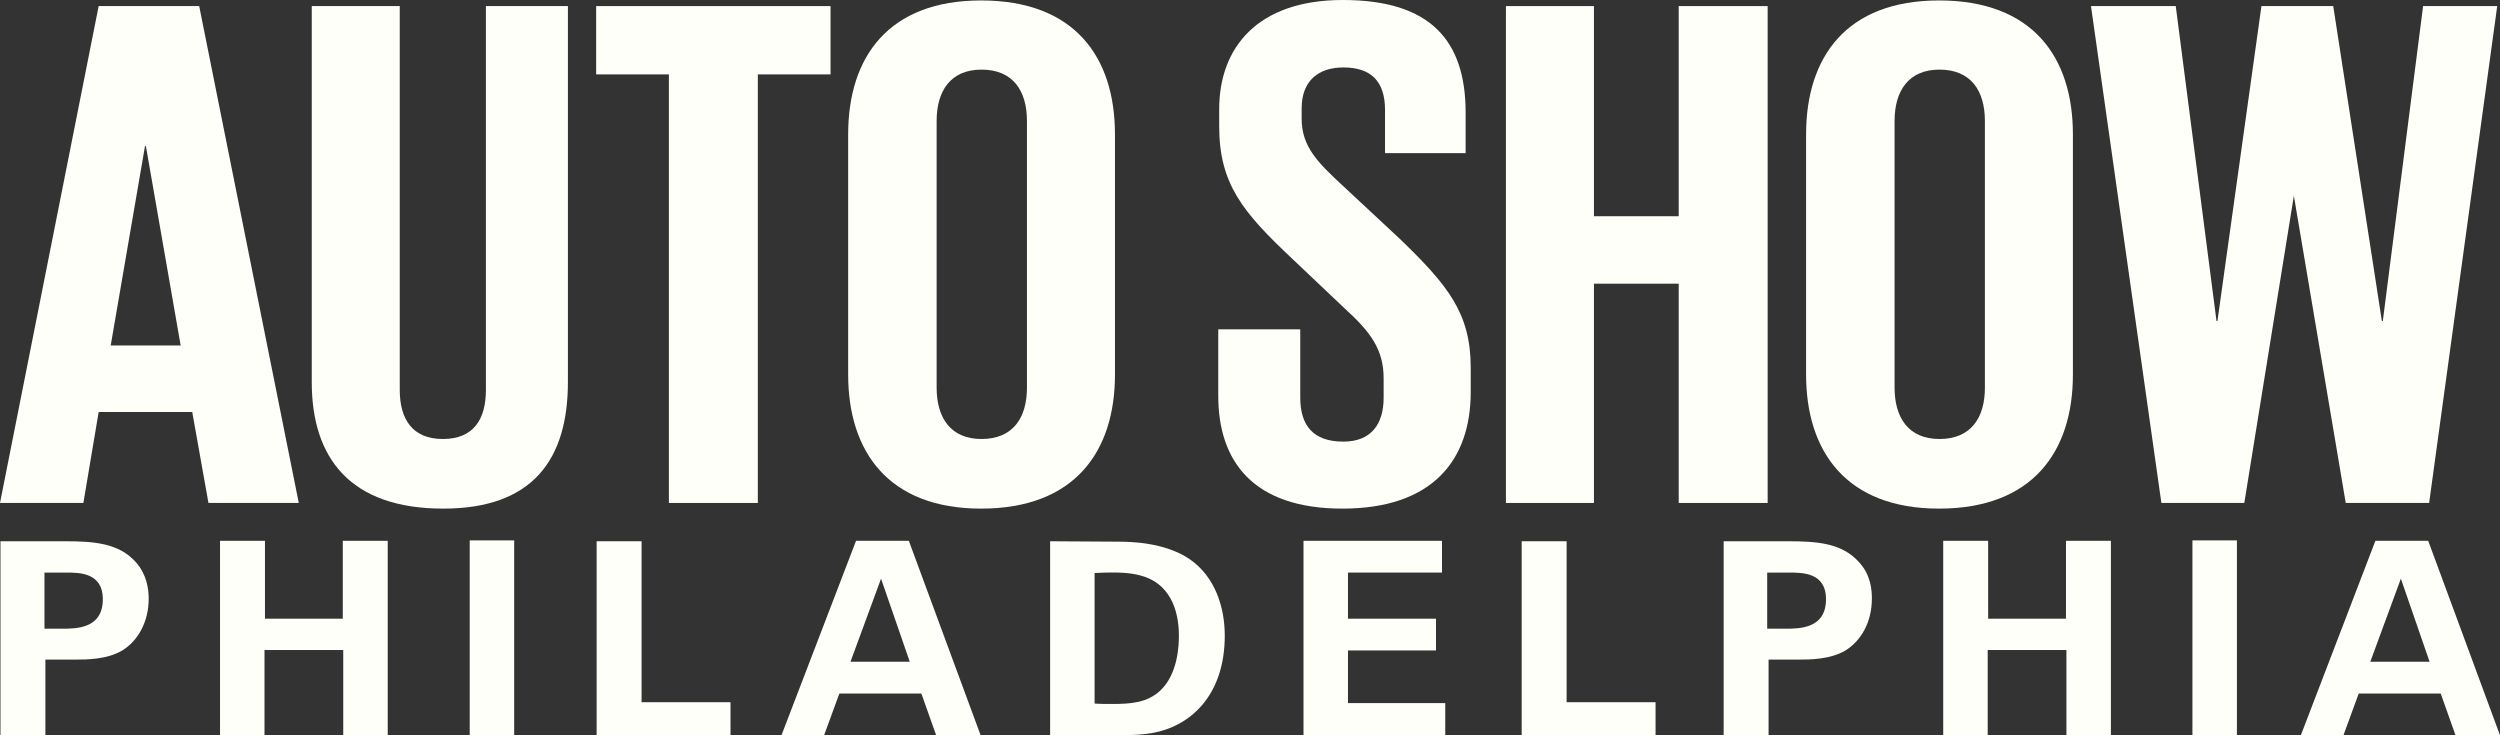
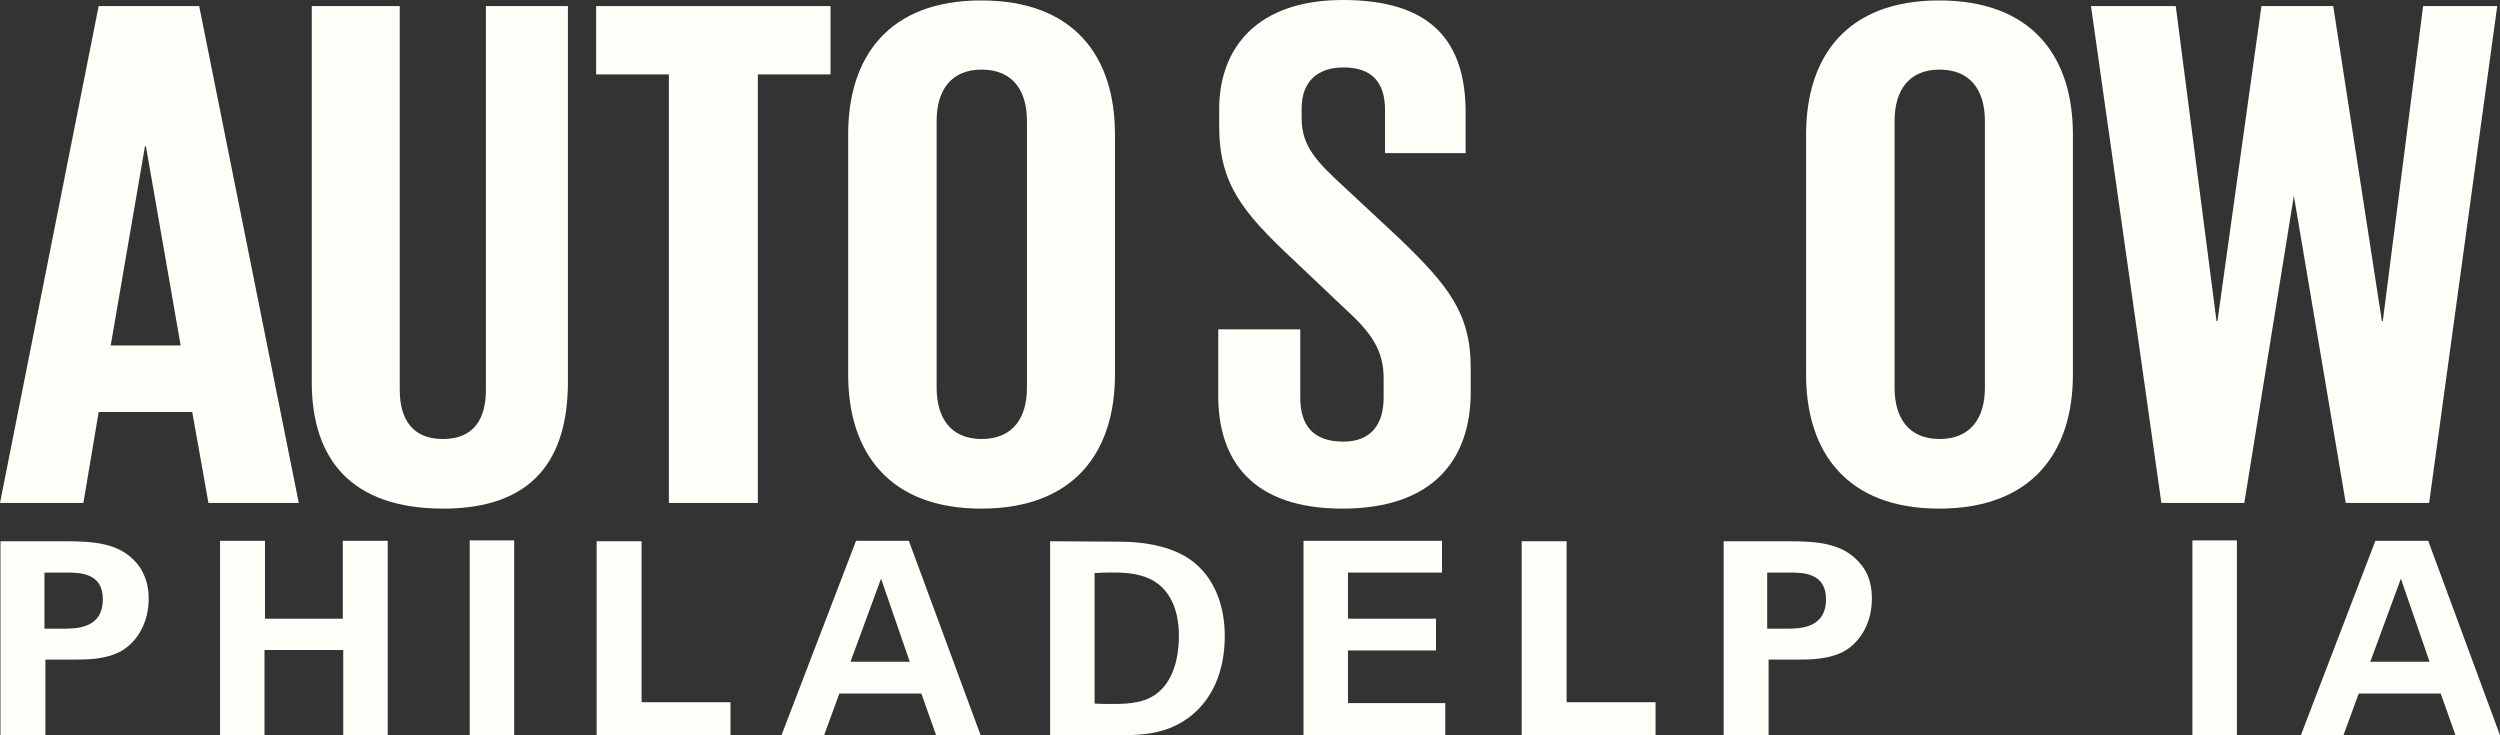
<svg xmlns="http://www.w3.org/2000/svg" width="170" height="50" viewBox="0 0 170 50" fill="none">
  <rect x="0" y="0" width="170" height="50" fill="#333333" stroke="none" />
  <path d="M0 34.201L6.709 0.414H13.545L20.317 34.201H14.175L13.072 28.018H6.709L5.67 34.201H0ZM7.528 23.491H12.285L9.922 9.941H9.859L7.528 23.491Z" fill="#FDFFF8" />
  <path d="M38.618 0.414V25.976C38.618 31.213 36.255 34.586 30.144 34.586C23.845 34.586 21.199 31.183 21.199 25.976V0.414H27.183V26.509C27.183 28.491 28.034 29.852 30.113 29.852C32.223 29.852 33.042 28.491 33.042 26.509V0.414H38.618Z" fill="#FDFFF8" />
  <path d="M40.571 0.414H56.477V5.059H51.532V34.201H45.484V5.059H40.539V0.414H40.571Z" fill="#FDFFF8" />
  <path d="M57.675 25.473V9.142C57.675 3.876 60.415 0.03 66.715 0.03C73.078 0.03 75.818 3.876 75.818 9.142V25.473C75.818 30.71 73.078 34.586 66.715 34.586C60.415 34.586 57.675 30.71 57.675 25.473ZM69.833 26.361V8.225C69.833 6.183 68.888 4.734 66.746 4.734C64.636 4.734 63.691 6.183 63.691 8.225V26.361C63.691 28.402 64.636 29.852 66.746 29.852C68.888 29.852 69.833 28.402 69.833 26.361Z" fill="#FDFFF8" />
  <path d="M82.842 26.923V22.396H88.418V27.041C88.418 28.935 89.3 30.03 91.347 30.03C93.237 30.03 94.087 28.846 94.087 27.041V25.74C94.087 23.787 93.237 22.604 91.41 20.947L87.882 17.604C84.48 14.408 82.905 12.485 82.905 8.58V7.426C82.905 3.254 85.488 0 91.316 0C97.3 0 99.663 2.781 99.663 7.663V10.414H94.182V7.485C94.182 5.533 93.237 4.586 91.347 4.586C89.678 4.586 88.512 5.473 88.512 7.367V8.077C88.512 9.97 89.615 11.065 91.347 12.663L95.19 16.243C98.434 19.379 100.009 21.272 100.009 25V26.657C100.009 31.302 97.395 34.586 91.284 34.586C85.205 34.586 82.842 31.361 82.842 26.923Z" fill="#FDFFF8" />
-   <path d="M114.152 19.29H108.388V34.201H102.403V0.414H108.388V14.704H114.152V0.414H120.2V34.201H114.152V19.29Z" fill="#FDFFF8" />
  <path d="M122.814 25.473V9.142C122.814 3.876 125.555 0.03 131.855 0.03C138.217 0.03 140.958 3.876 140.958 9.142V25.473C140.958 30.71 138.217 34.586 131.855 34.586C125.555 34.586 122.814 30.71 122.814 25.473ZM134.973 26.361V8.225C134.973 6.183 134.028 4.734 131.886 4.734C129.776 4.734 128.831 6.183 128.831 8.225V26.361C128.831 28.402 129.776 29.852 131.886 29.852C134.028 29.852 134.973 28.402 134.973 26.361Z" fill="#FDFFF8" />
  <path d="M155.983 13.314L152.613 34.201H146.974L142.187 0.414H147.951L150.723 21.834H150.786L153.778 0.414H158.66L161.968 21.834H162.031L164.771 0.414H169.811L165.181 34.201H159.511L155.983 13.314Z" fill="#FDFFF8" />
  <path d="M0.032 36.805H4.379C6.395 36.805 8.095 36.923 9.261 38.254C9.985 39.083 10.111 40.059 10.111 40.71C10.111 42.248 9.418 43.55 8.316 44.231C7.277 44.852 5.859 44.852 5.135 44.852H3.087V50H0.032V36.805ZM3.024 42.751H4.221C5.198 42.751 6.993 42.751 6.993 40.74C6.993 38.935 5.387 38.935 4.505 38.935H3.024V42.751Z" fill="#FDFFF8" />
  <path d="M14.994 36.775H18.018V42.071H23.31V36.775H26.365V50H23.341V44.201H17.986V50H14.962V36.775H14.994Z" fill="#FDFFF8" />
  <path d="M31.94 36.746H34.964V50H31.94V36.746Z" fill="#FDFFF8" />
  <path d="M40.54 36.805H43.627V47.751H49.674V50H40.571V36.805H40.54Z" fill="#FDFFF8" />
  <path d="M61.801 36.775L66.684 50H63.66L62.652 47.16H57.077L56.037 50H53.139L58.211 36.775H61.801ZM61.864 45L59.911 39.349L57.833 45H61.864Z" fill="#FDFFF8" />
  <path d="M71.377 36.805L76.039 36.834C76.826 36.834 79.189 36.864 80.89 38.018C82.654 39.231 83.284 41.331 83.284 43.225C83.284 47.278 80.953 49.408 78.307 49.852C77.771 49.941 77.204 50 75.787 50H71.408V36.805H71.377ZM74.432 47.84C74.747 47.87 75.283 47.87 75.629 47.87C76.921 47.87 78.023 47.781 78.905 46.953C80.102 45.828 80.165 43.876 80.165 43.225C80.165 41.361 79.472 39.645 77.582 39.142C76.952 38.964 76.165 38.876 74.432 38.965V47.84Z" fill="#FDFFF8" />
  <path d="M88.638 36.775H98.056V38.935H91.662V42.071H97.647V44.231H91.662V47.811H98.277V50H88.638V36.775Z" fill="#FDFFF8" />
  <path d="M103.443 36.805H106.53V47.751H112.578V50H103.474V36.805H103.443Z" fill="#FDFFF8" />
  <path d="M117.208 36.805H121.555C123.571 36.805 125.272 36.923 126.437 38.254C127.193 39.083 127.288 40.059 127.288 40.71C127.288 42.248 126.595 43.55 125.492 44.231C124.453 44.852 123.035 44.852 122.311 44.852H120.263V50H117.208V36.805ZM120.2 42.751H121.397C122.374 42.751 124.169 42.751 124.169 40.74C124.169 38.935 122.563 38.935 121.681 38.935H120.169V42.751H120.2Z" fill="#FDFFF8" />
-   <path d="M132.17 36.775H135.194V42.071H140.486V36.775H143.541V50H140.517V44.201H135.163V50H132.139V36.775H132.17Z" fill="#FDFFF8" />
  <path d="M149.085 36.746H152.109V50H149.085V36.746Z" fill="#FDFFF8" />
  <path d="M165.118 36.775L170 50H166.976L165.968 47.16H160.393L159.353 50H156.456L161.527 36.775H165.118ZM165.212 45L163.259 39.349L161.18 45H165.212Z" fill="#FDFFF8" />
</svg>